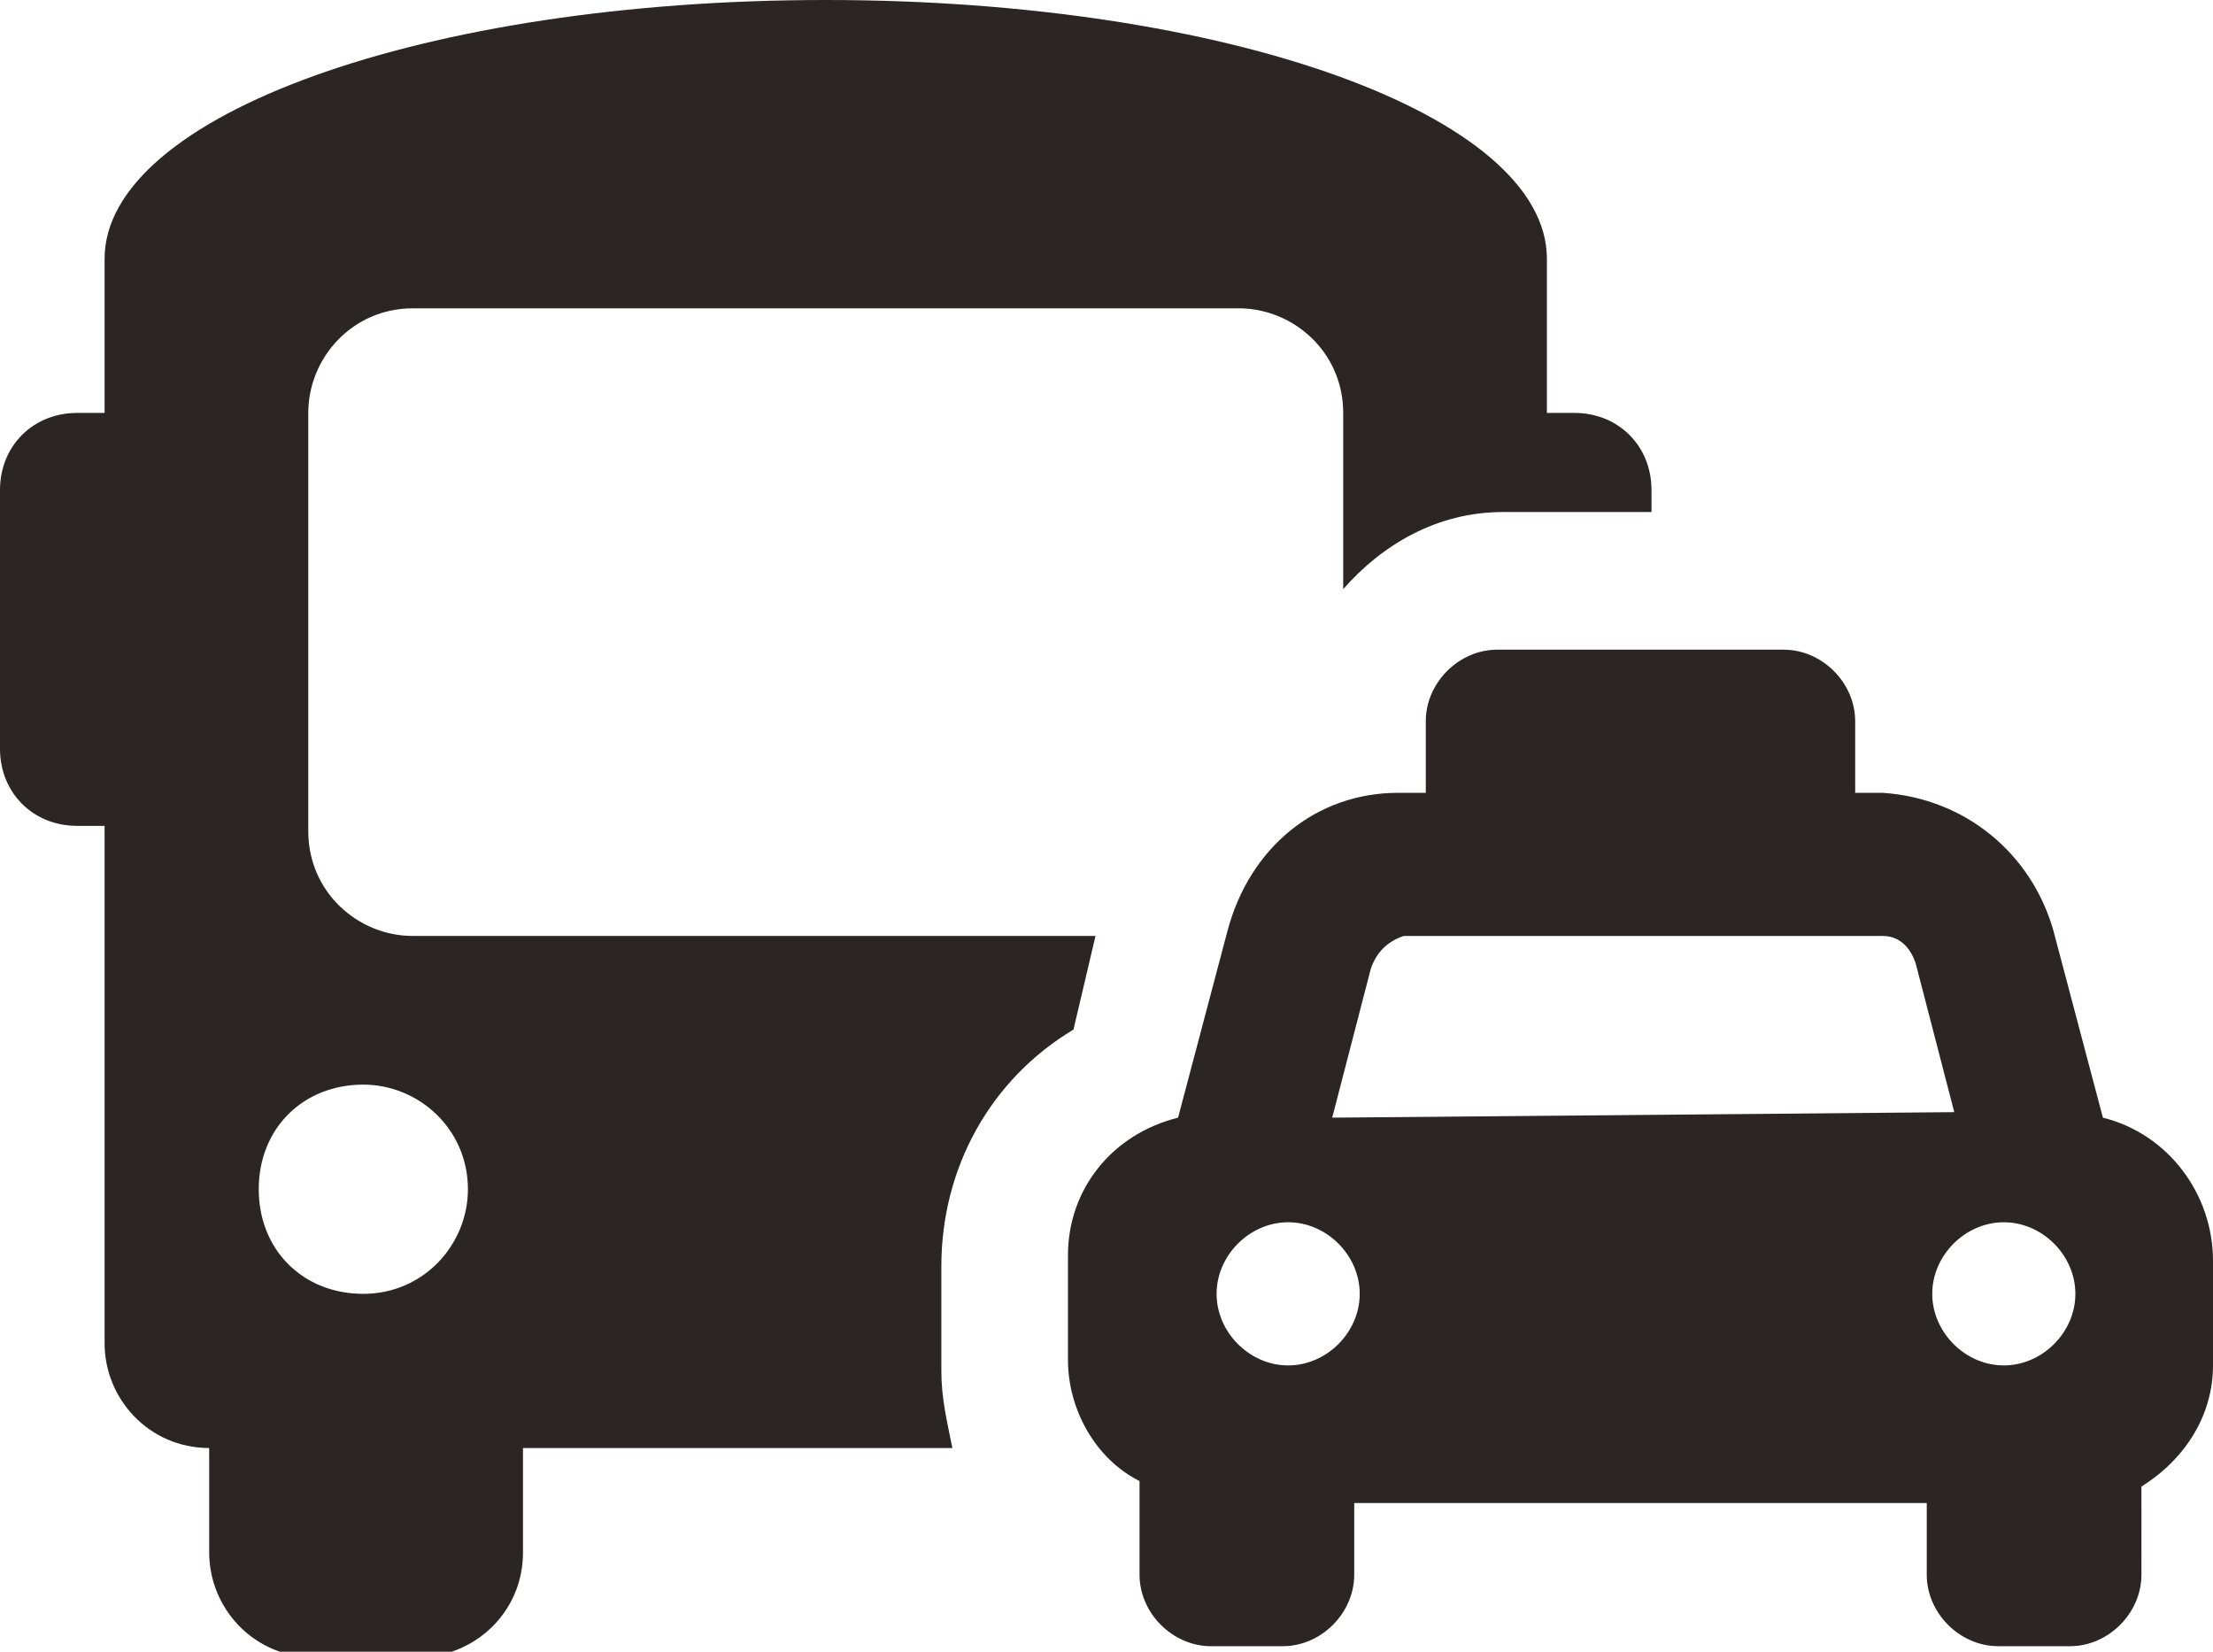
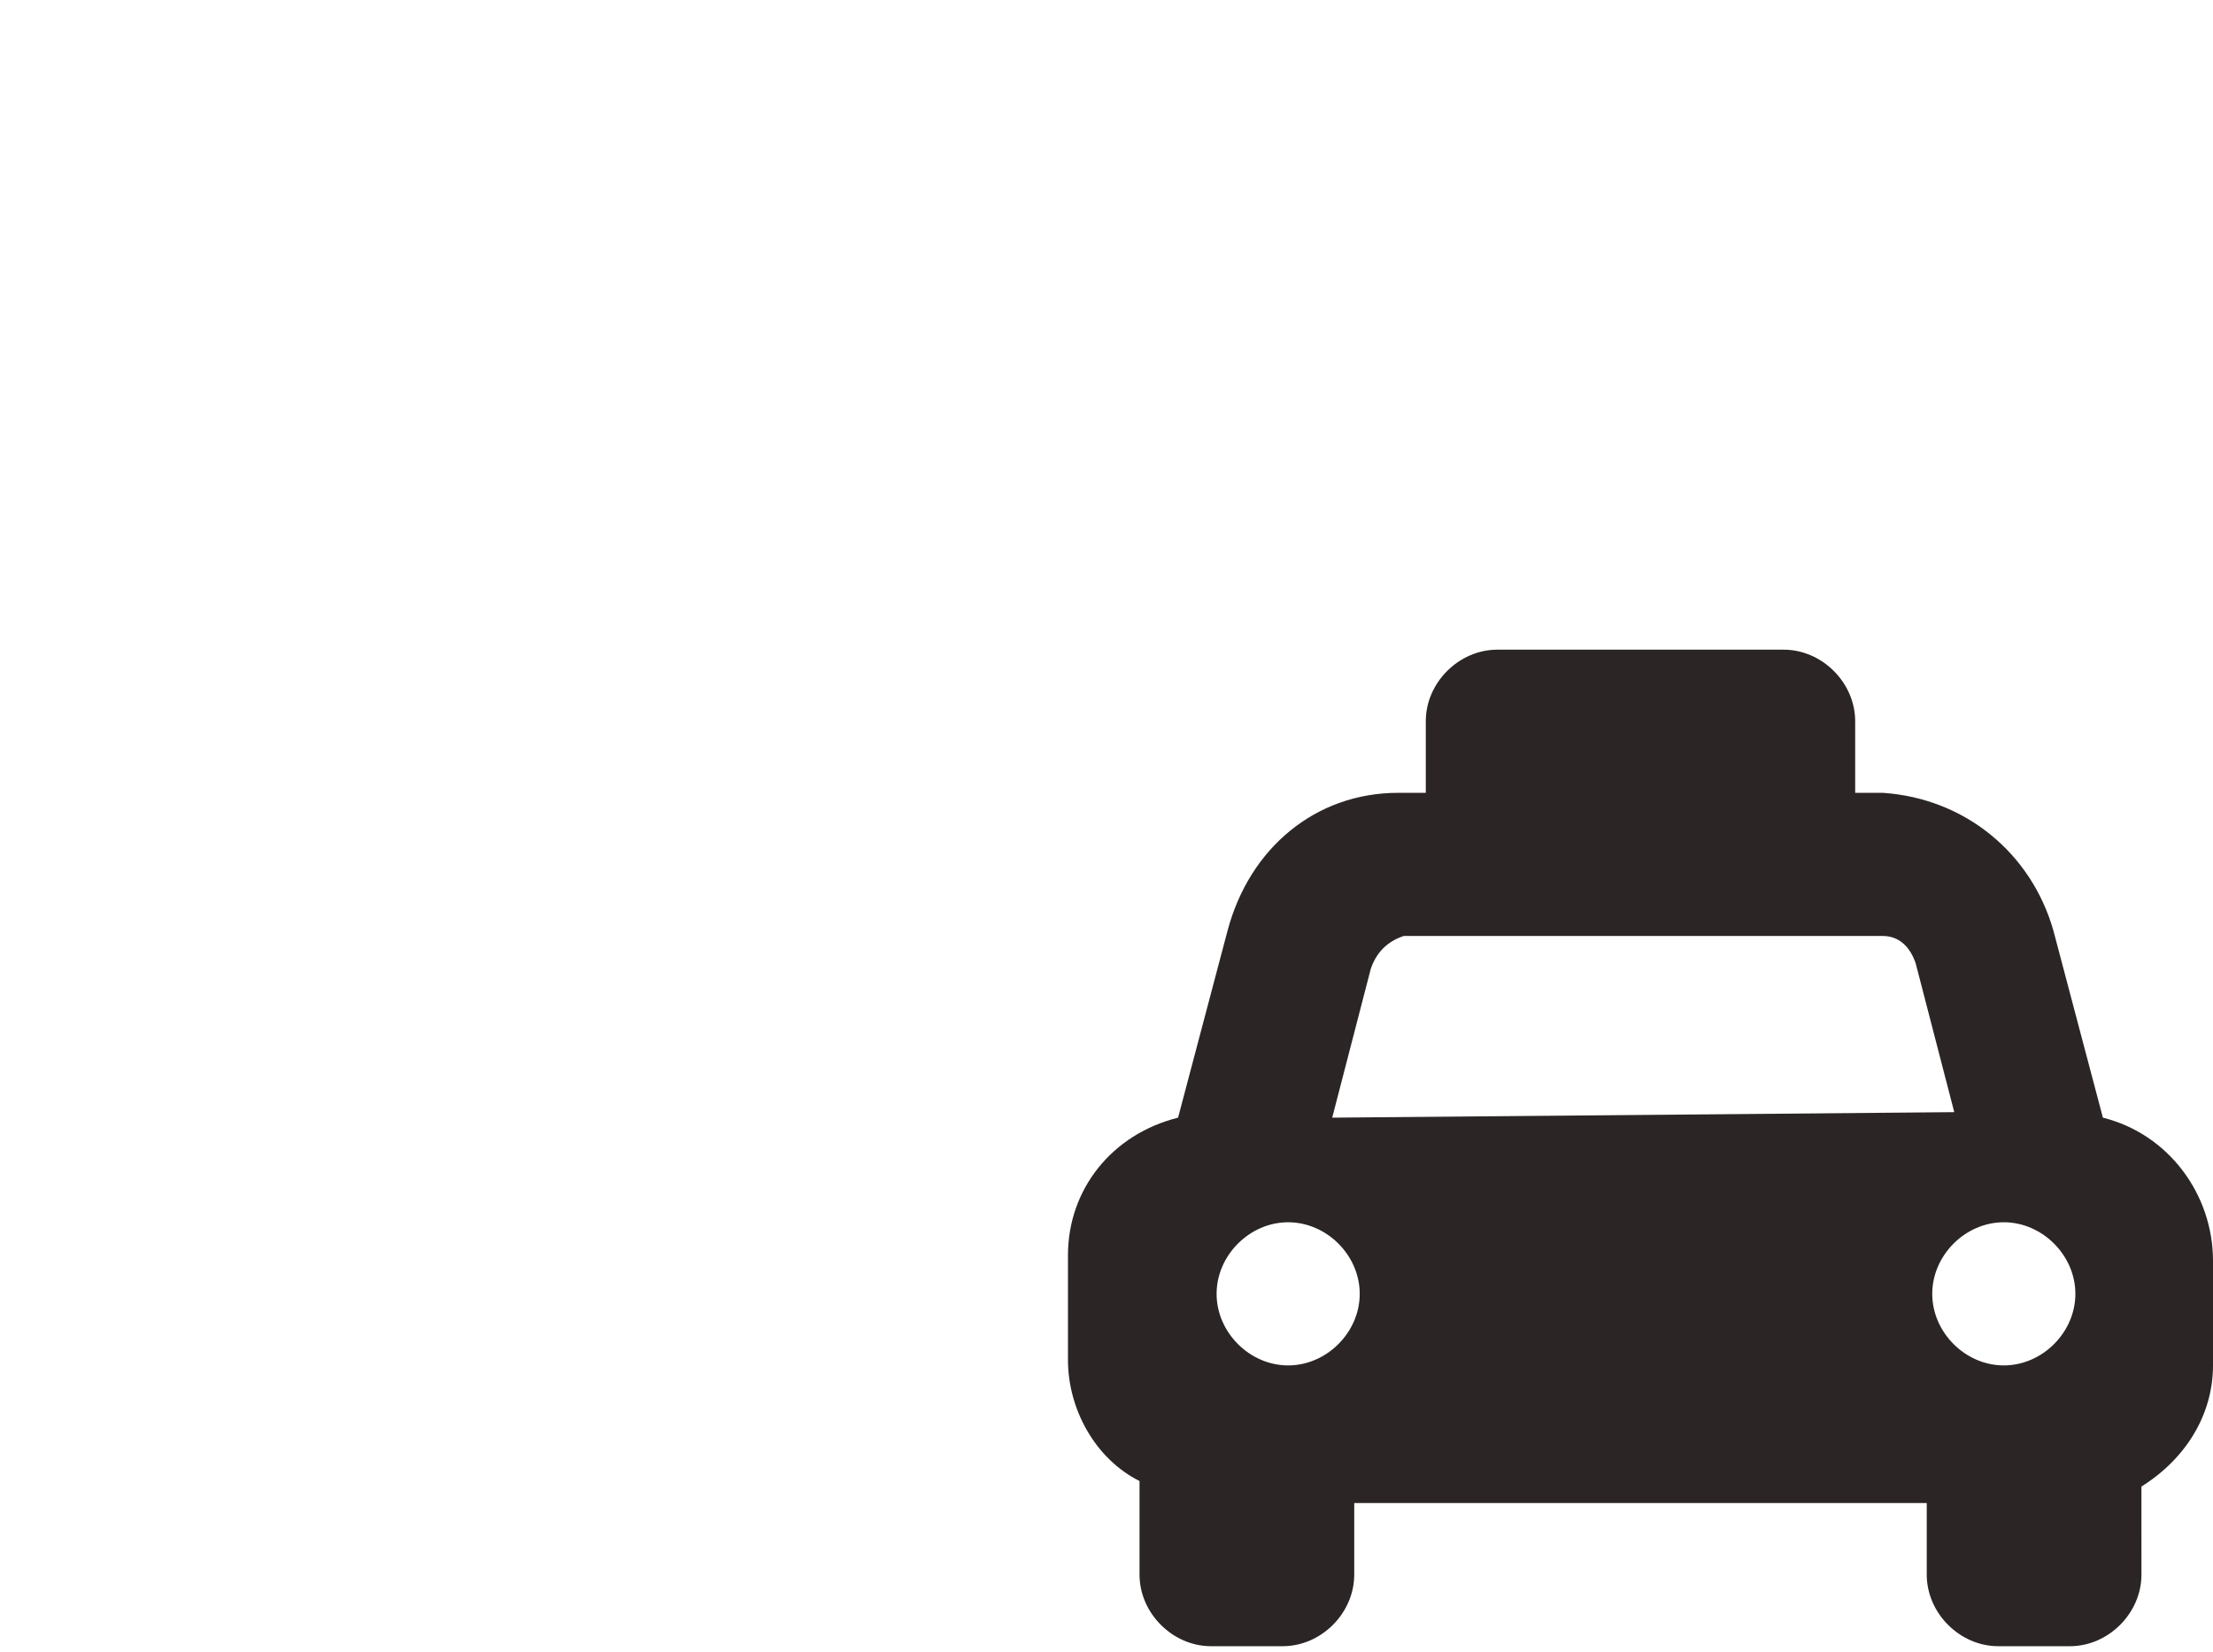
<svg xmlns="http://www.w3.org/2000/svg" version="1.1" id="Layer_1" x="0px" y="0px" viewBox="0 0 40.2 30" style="enable-background:new 0 0 40.2 30;" xml:space="preserve">
  <style type="text/css">
	.st0{fill:#2B2525;}
</style>
  <g>
-     <path id="Icon_awesome-bus_1_" class="st0" d="M28.6,7.5h-0.5V4.7C28.1,2.1,22.3,0,15,0C7.7,0,1.9,2.1,1.9,4.7v2.8H1.4   C0.6,7.5,0,8.1,0,8.9c0,0,0,0,0,0v4.7C0,14.4,0.6,15,1.4,15h0.5v9.4c0,1,0.8,1.9,1.9,1.9v1.9c0,1,0.8,1.9,1.9,1.9h1.9   c1,0,1.9-0.8,1.9-1.9v-1.9h7.8c-0.1-0.5-0.2-0.9-0.2-1.4v-1.9c0-1.8,0.9-3.4,2.4-4.3l0.4-1.7H7.5c-1,0-1.9-0.8-1.9-1.9V7.5   c0-1,0.8-1.9,1.9-1.9h15c1,0,1.9,0.8,1.9,1.9v3.2c0.7-0.8,1.7-1.4,2.9-1.4H30V8.9C30,8.1,29.4,7.5,28.6,7.5z M6.6,19.7   c1,0,1.9,0.8,1.9,1.9c0,1-0.8,1.9-1.9,1.9s-1.9-0.8-1.9-1.9C4.7,20.5,5.5,19.7,6.6,19.7z" />
-     <path id="Icon_awesome-taxi_1_" class="st0" d="M38.2,20.3l-0.9-3.4c-0.4-1.4-1.6-2.4-3.1-2.5h-0.5v-1.3c0-0.7-0.6-1.3-1.3-1.3   h-5.2c-0.7,0-1.3,0.6-1.3,1.3v1.3h-0.5c-1.5,0-2.7,1-3.1,2.5l-0.9,3.4c-1.2,0.3-2,1.3-2,2.5v1.9c0,0.9,0.5,1.8,1.3,2.2v1.7   c0,0.7,0.6,1.3,1.3,1.3h1.3c0.7,0,1.3-0.6,1.3-1.3v-1.3h10.4v1.3c0,0.7,0.6,1.3,1.3,1.3h1.3c0.7,0,1.3-0.6,1.3-1.3c0,0,0,0,0,0V27   c0.8-0.5,1.3-1.3,1.3-2.2v-1.9C40.2,21.7,39.4,20.6,38.2,20.3z M23.4,24.8c-0.7,0-1.3-0.6-1.3-1.3s0.6-1.3,1.3-1.3s1.3,0.6,1.3,1.3   l0,0C24.7,24.2,24.1,24.8,23.4,24.8z M24.2,20.3l0.7-2.7c0.1-0.3,0.3-0.5,0.6-0.6h8.7c0.3,0,0.5,0.2,0.6,0.5l0.7,2.7L24.2,20.3z    M36.4,24.8c-0.7,0-1.3-0.6-1.3-1.3s0.6-1.3,1.3-1.3c0.7,0,1.3,0.6,1.3,1.3S37.1,24.8,36.4,24.8C36.4,24.8,36.4,24.8,36.4,24.8z" />
+     <path id="Icon_awesome-taxi_1_" class="st0" d="M38.2,20.3l-0.9-3.4c-0.4-1.4-1.6-2.4-3.1-2.5h-0.5v-1.3c0-0.7-0.6-1.3-1.3-1.3   h-5.2c-0.7,0-1.3,0.6-1.3,1.3v1.3h-0.5c-1.5,0-2.7,1-3.1,2.5l-0.9,3.4c-1.2,0.3-2,1.3-2,2.5v1.9c0,0.9,0.5,1.8,1.3,2.2v1.7   c0,0.7,0.6,1.3,1.3,1.3h1.3c0.7,0,1.3-0.6,1.3-1.3v-1.3h10.4v1.3c0,0.7,0.6,1.3,1.3,1.3h1.3c0.7,0,1.3-0.6,1.3-1.3V27   c0.8-0.5,1.3-1.3,1.3-2.2v-1.9C40.2,21.7,39.4,20.6,38.2,20.3z M23.4,24.8c-0.7,0-1.3-0.6-1.3-1.3s0.6-1.3,1.3-1.3s1.3,0.6,1.3,1.3   l0,0C24.7,24.2,24.1,24.8,23.4,24.8z M24.2,20.3l0.7-2.7c0.1-0.3,0.3-0.5,0.6-0.6h8.7c0.3,0,0.5,0.2,0.6,0.5l0.7,2.7L24.2,20.3z    M36.4,24.8c-0.7,0-1.3-0.6-1.3-1.3s0.6-1.3,1.3-1.3c0.7,0,1.3,0.6,1.3,1.3S37.1,24.8,36.4,24.8C36.4,24.8,36.4,24.8,36.4,24.8z" />
  </g>
</svg>